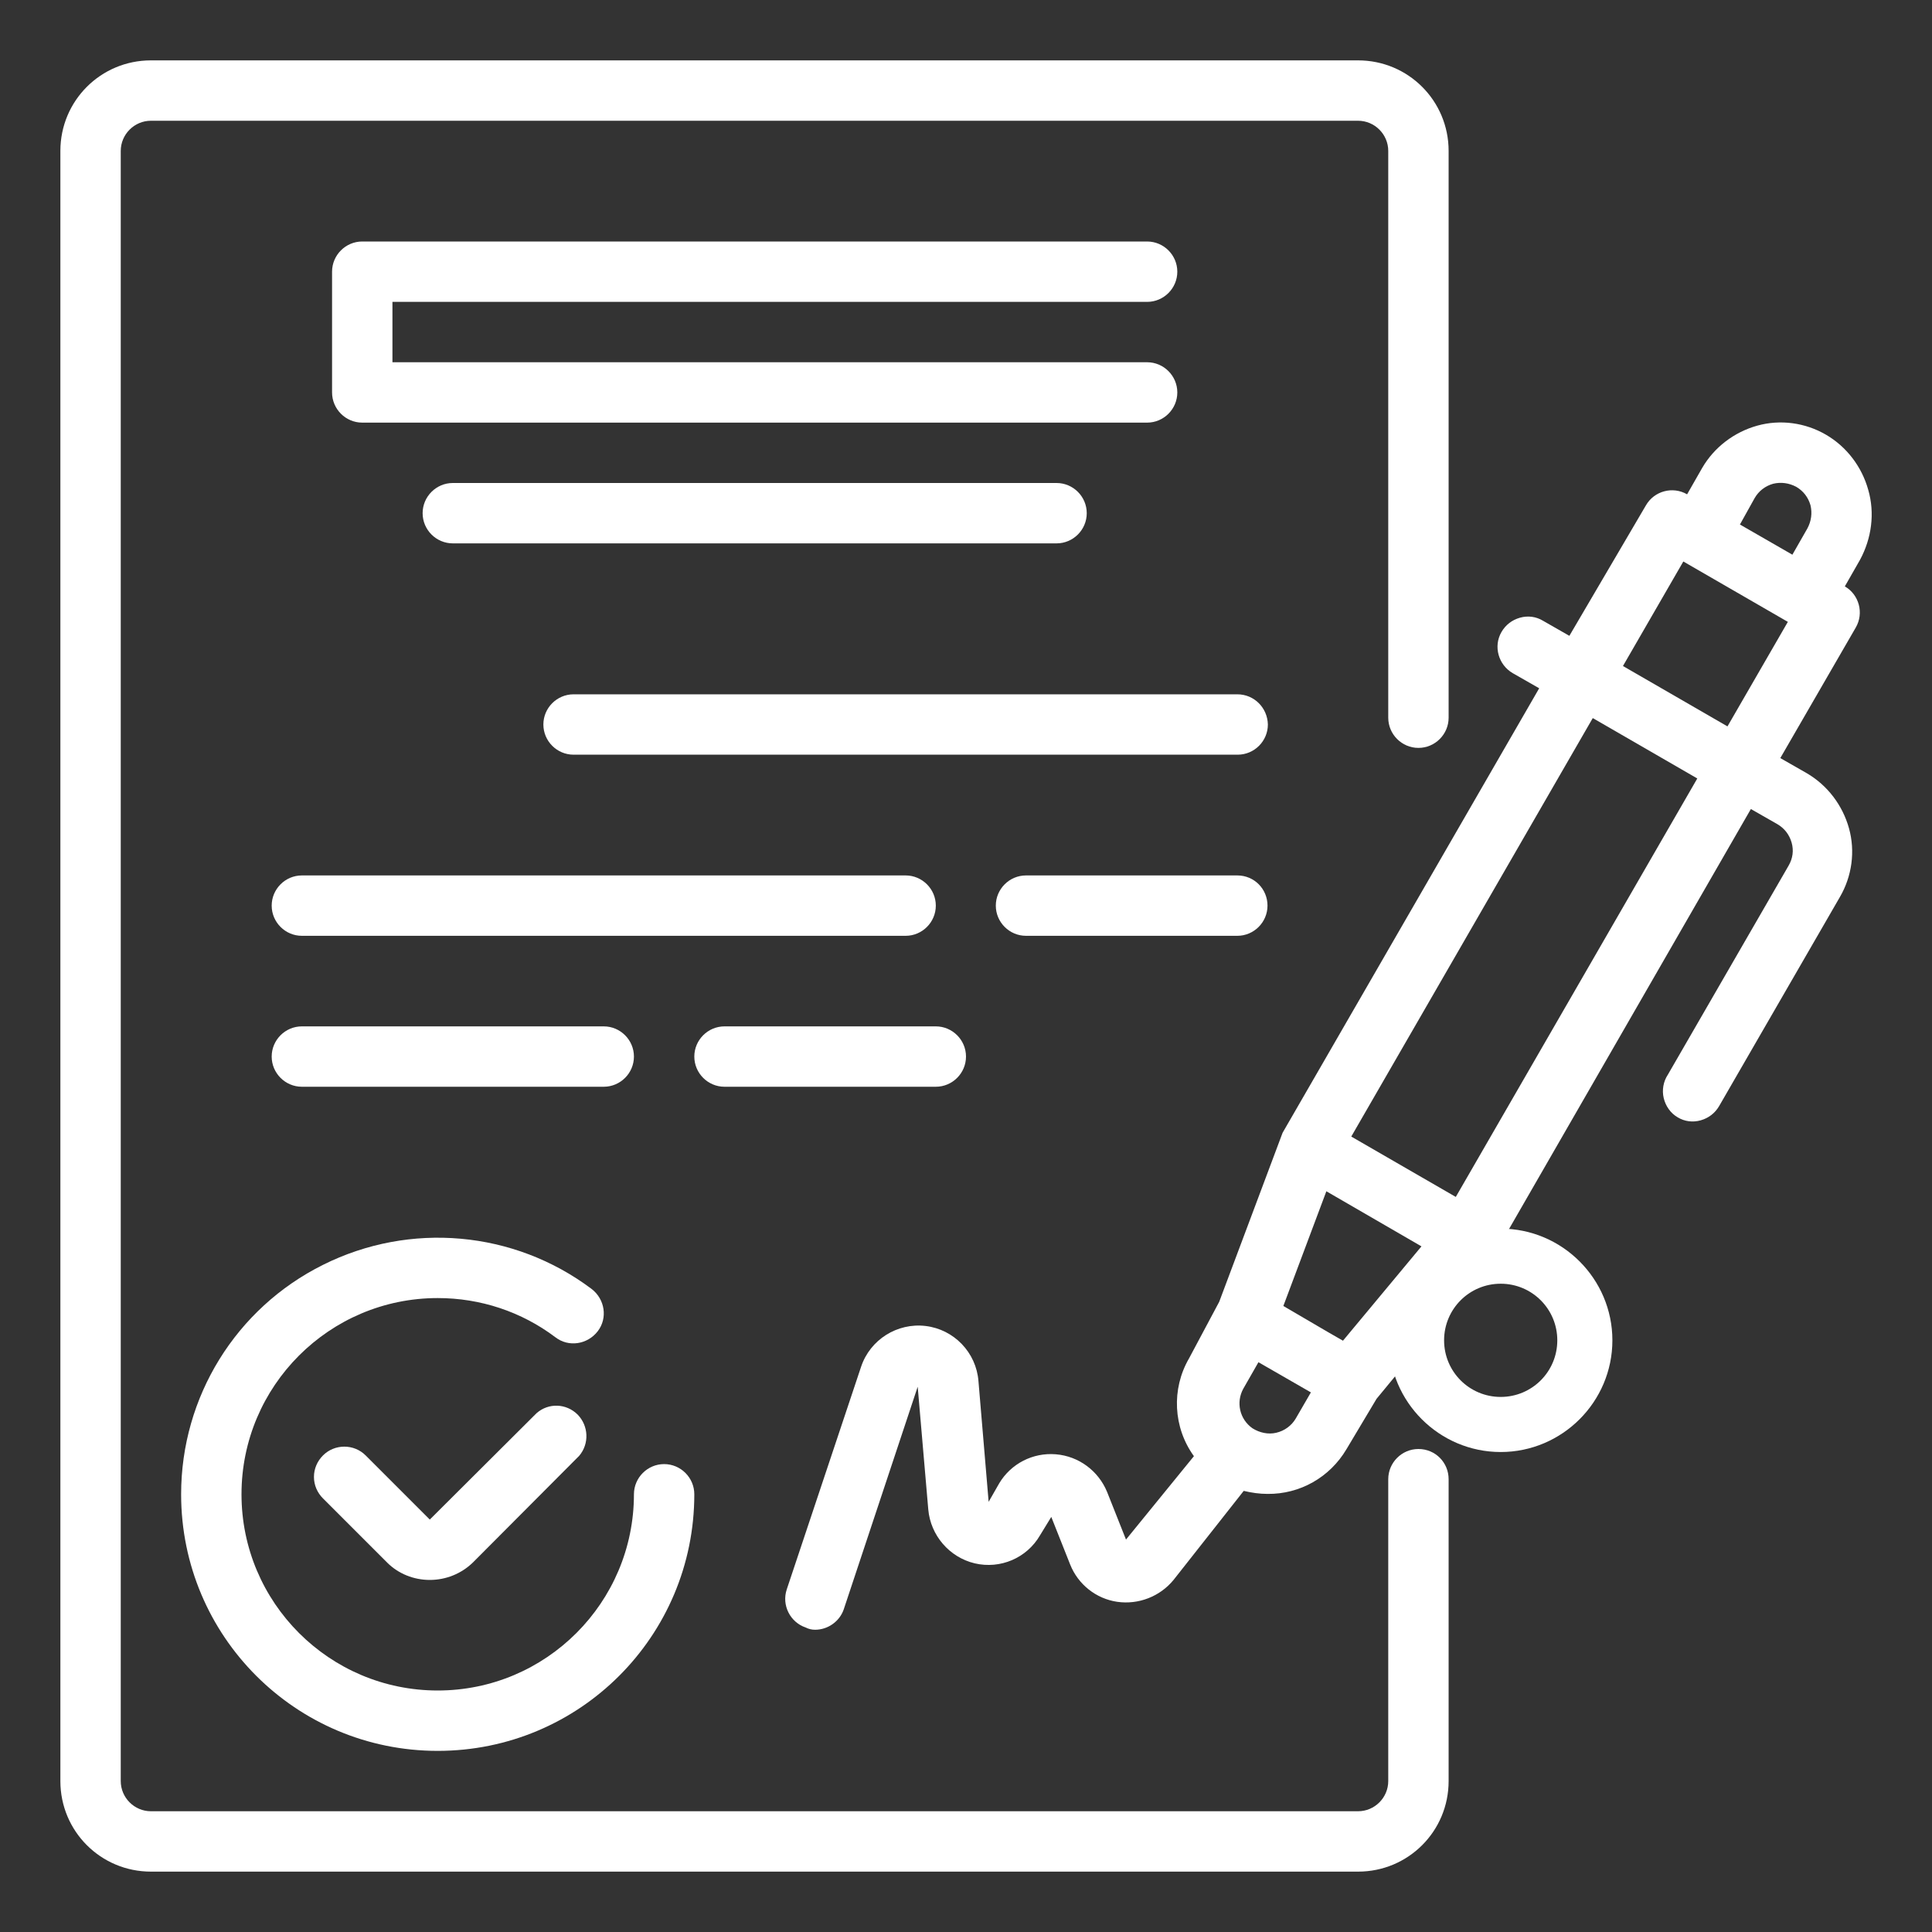
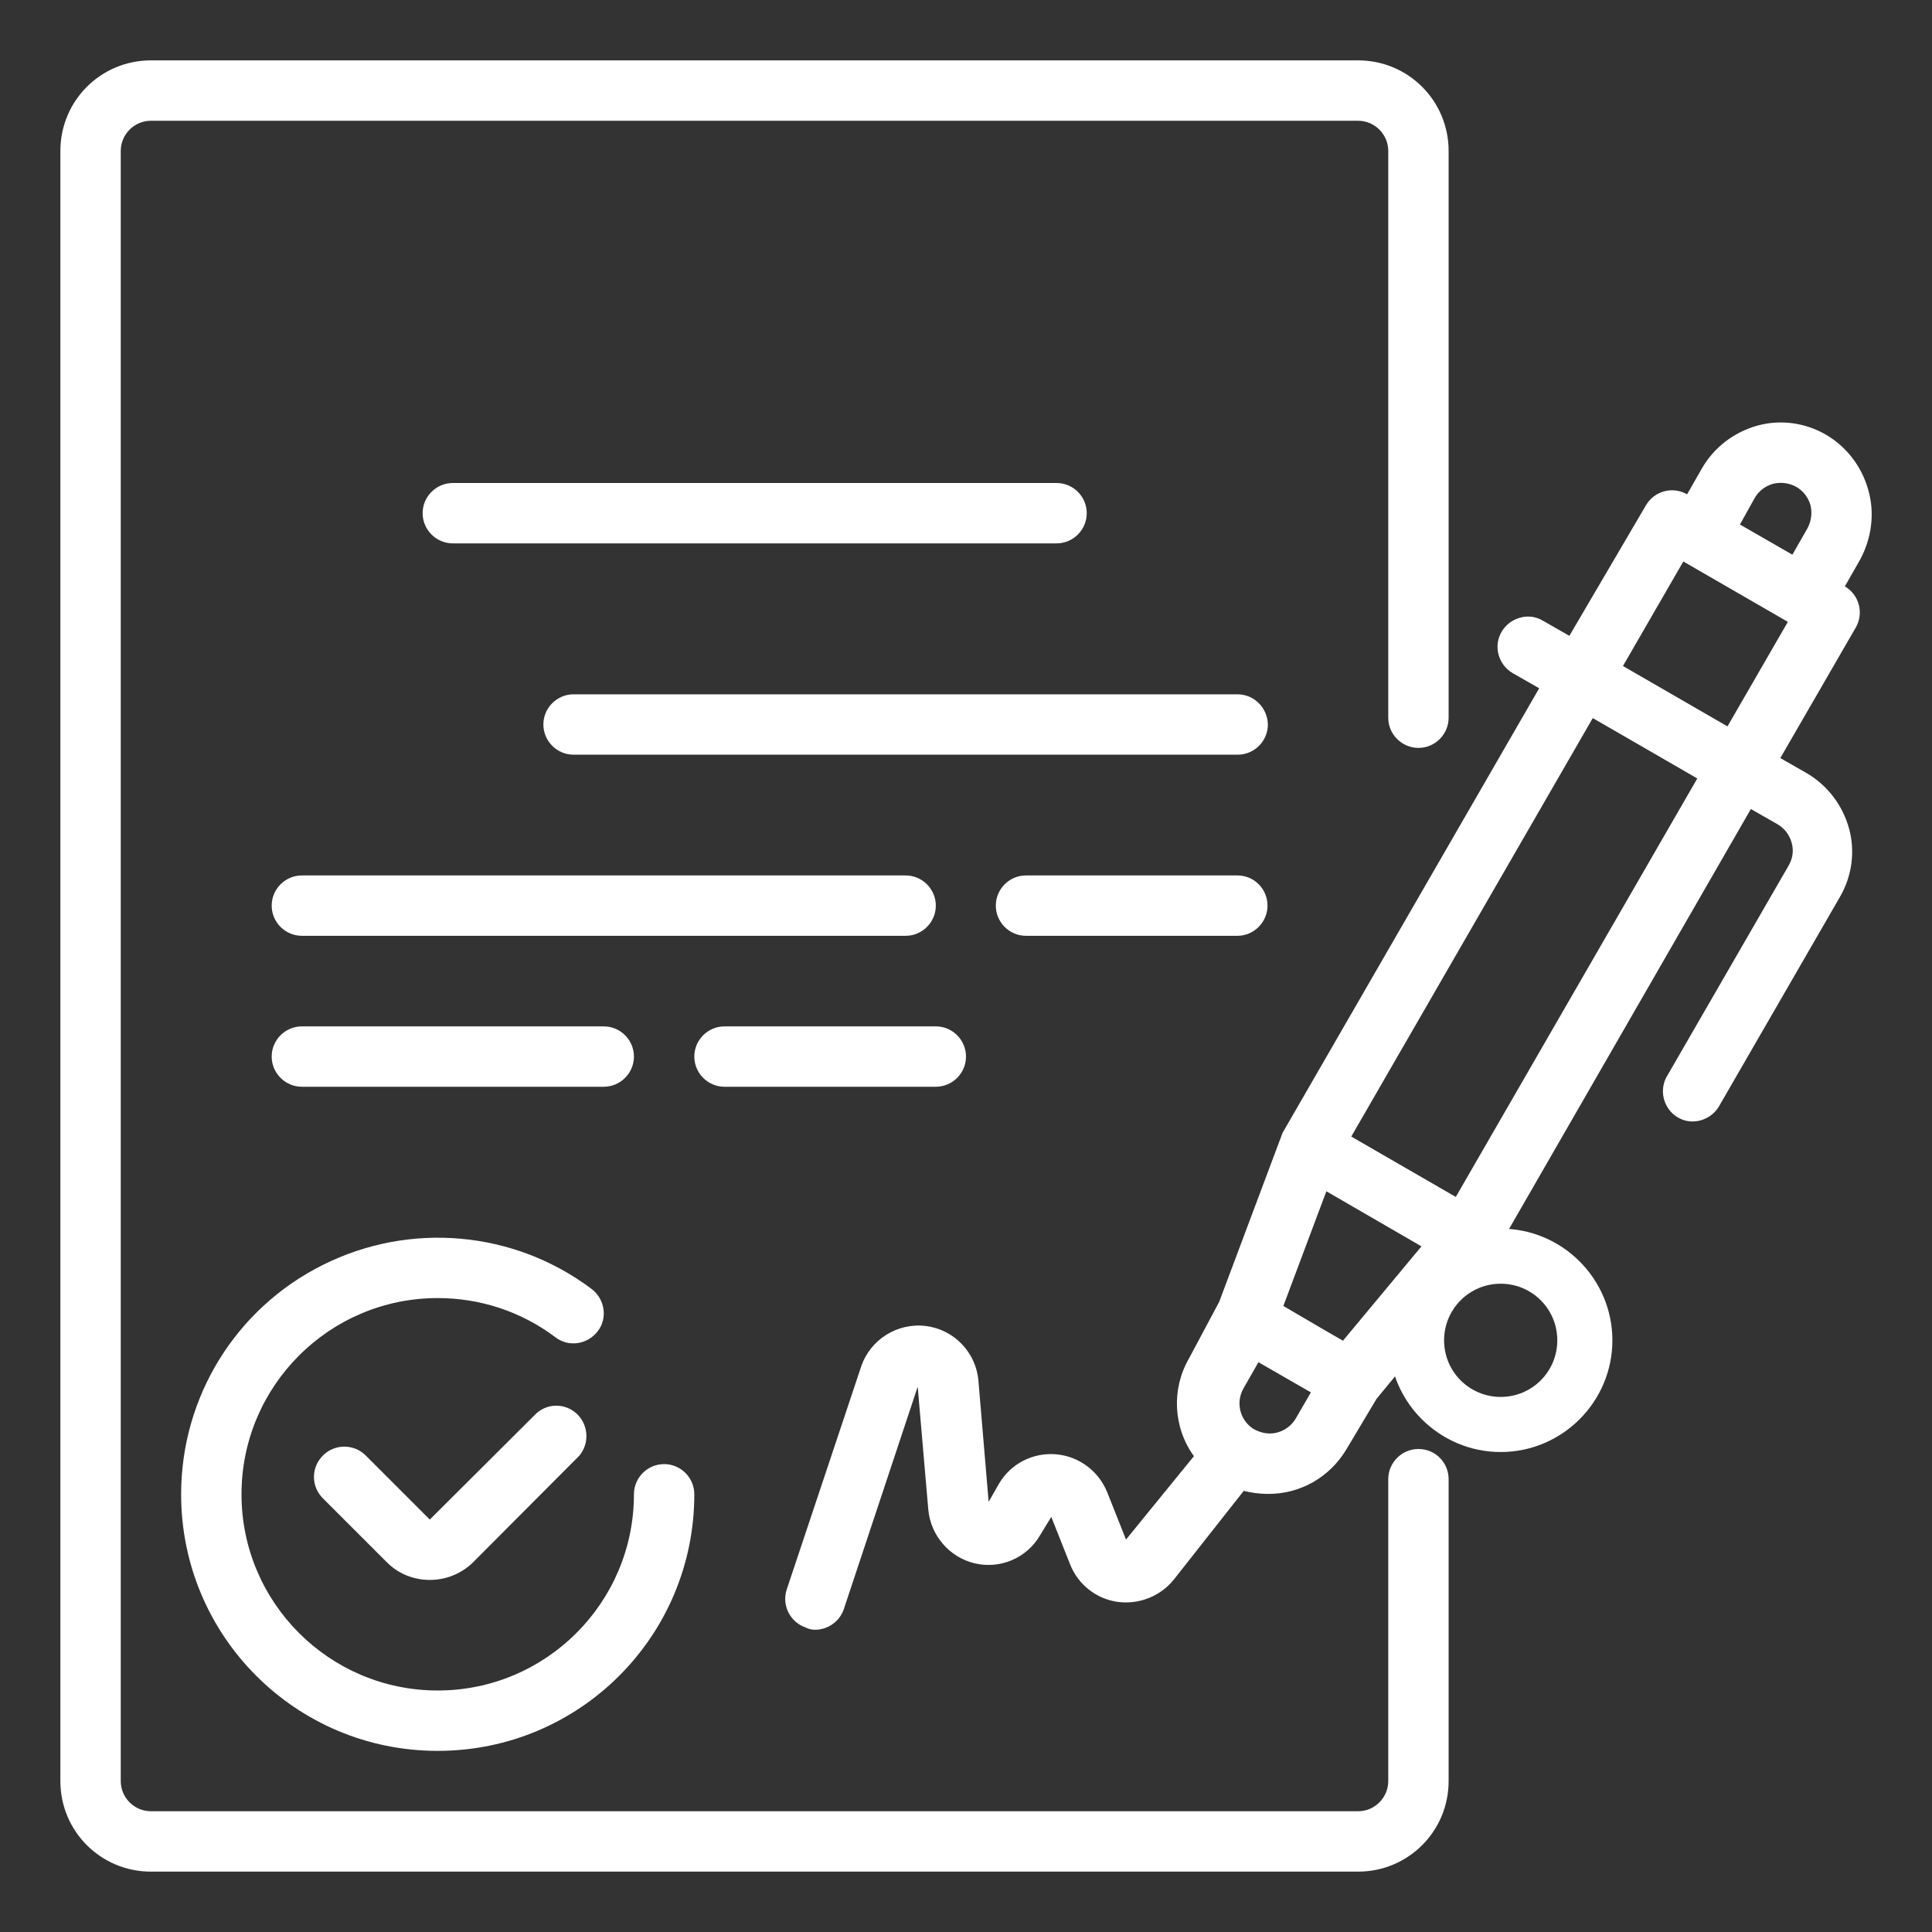
<svg xmlns="http://www.w3.org/2000/svg" version="1.1" id="Capa_1" x="0px" y="0px" viewBox="0 0 512 512" style="enable-background:new 0 0 512 512;" xml:space="preserve">
  <rect x="0" y="0" width="512" height="512" fill="#333333" stroke="none" />
  <style type="text/css">
	.st0{fill:#FFFFFF;}
</style>
  <g>
    <g>
      <path class="st0" d="M397.7,325.6c-16.3,0-29.6,13.3-29.6,29.6s13.3,29.6,29.6,29.6s29.6-13.3,29.6-29.6S414,325.6,397.7,325.6z     M397.7,370.2c-8.3,0-15-6.7-15-15s6.7-15,15-15s15,6.7,15,15S406,370.2,397.7,370.2z" />
    </g>
  </g>
  <path class="st0" d="M495.1,129.8c-1.7-6.1-5.7-11.4-11.2-14.6c-5.5-3.2-12.1-4.1-18.2-2.4c-6.1,1.7-11.4,5.7-14.6,11.2l-4,7  c-3.8-2.2-8.7-0.9-10.9,2.9l-20.3,34.6l-7-4c-1.8-1.1-4-1.4-6.1-0.8c-2.1,0.6-3.8,1.9-4.9,3.8c-2.2,3.8-0.8,8.7,3,10.9l7,4  l-68,117.8L323.1,345l-8,15c-4.7,8.1-4.2,18.3,1.3,25.9l-18,22.1l-5-12.6c-2.3-5.6-7.5-9.5-13.6-10c-6.1-0.5-11.9,2.5-15,7.7  L262,398l-2.7-32c-0.6-7.6-6.5-13.7-14-14.6c-7.5-0.9-14.7,3.6-17.1,10.8l-19.7,59c-1.4,4.2,0.9,8.7,5,10.1c0.8,0.4,1.6,0.6,2.5,0.6  c3.4,0,6.5-2.2,7.6-5.4l19.6-59L246,400c0.6,6.9,5.6,12.7,12.3,14.3c6.8,1.6,13.8-1.4,17.3-7.4l3-4.9l5,12.6  c2.1,5.3,6.9,9.1,12.5,9.9c5.6,0.8,11.3-1.4,14.9-5.8l18.6-23.6c2.1,0.5,4.2,0.8,6.3,0.8c8.6,0.1,16.5-4.4,20.9-11.8l8-13.4l30.5-37  l68.7-119.3l7,4c1.9,1.1,3.2,2.8,3.8,4.9c0.6,2.1,0.3,4.2-0.8,6.1l-32,55.4c-1.2,1.8-1.6,4.1-1.1,6.2c0.5,2.1,1.8,4,3.7,5.1  c1.8,1.1,4,1.4,6.1,0.8c2.1-0.6,3.8-1.9,4.9-3.8l32-55.4c3.2-5.5,4.1-12.1,2.4-18.2c-1.7-6.1-5.7-11.4-11.2-14.6l-7-4l20-34.6  c2.2-3.8,0.9-8.7-2.9-10.9l4-7C496,142.7,496.9,136,495.1,129.8z M465,132c1.1-1.9,2.8-3.2,4.9-3.8c2.1-0.5,4.2-0.2,6.1,0.8  c1.9,1.1,3.2,2.8,3.8,4.9c0.5,2.1,0.2,4.2-0.8,6.1l-4,7l-13.9-8L465,132z M355.9,355.3l-4-2.3l-11.8-6.9l11.4-30.4l25.2,14.6  L355.9,355.3z M331.9,378.5c-3.4-2.4-4.4-6.9-2.4-10.5l4-7l13.9,8l-4,6.9c-1.1,1.9-3,3.3-5.2,3.8  C336.1,380.2,333.8,379.7,331.9,378.5z M385.8,317.2l-27.7-16l64-110.9l27.7,16L385.8,317.2z M457.8,192.5l-27.7-16l16-27.7l27.7,16  L457.8,192.5z" />
  <path class="st0" d="M142.2,374.5l-28.3,28.2l-17-17c-3.1-3.1-8.2-3.1-11.3,0c-1.5,1.5-2.4,3.5-2.4,5.7s0.9,4.2,2.4,5.7l17,17  c3,3,7.1,4.6,11.3,4.6c4.2,0,8.3-1.6,11.4-4.6l28.2-28.3c2.7-3.2,2.5-7.9-0.4-10.9C150.1,371.9,145.4,371.7,142.2,374.5z" />
  <path class="st0" d="M48,396c0,37.6,30.4,68,68,68s68-30.4,68-68c0-4.4-3.6-8-8-8s-8,3.6-8,8c0,28.7-23.3,52-52,52s-52-23.3-52-52  s23.3-52,52-52c11.3,0,22.2,3.6,31.2,10.4c3.5,2.7,8.5,1.9,11.2-1.6c2.7-3.5,1.9-8.5-1.6-11.2c-20.6-15.5-48.2-17.9-71.2-6.4  C62.5,346.7,48,370.2,48,396z" />
-   <path class="st0" d="M304,80c4.4,0,8-3.6,8-8c0-4.4-3.6-8-8-8H96c-4.4,0-8,3.6-8,8v32c0,4.4,3.6,8,8,8h208c4.4,0,8-3.6,8-8  c0-4.4-3.6-8-8-8H104V80H304z" />
  <path class="st0" d="M120,128c-4.4,0-8,3.6-8,8c0,4.4,3.6,8,8,8h160c4.4,0,8-3.6,8-8c0-4.4-3.6-8-8-8H120z" />
  <path class="st0" d="M327.9,184H152c-4.4,0-8,3.6-8,8c0,4.4,3.6,8,8,8h176c4.4,0,8-3.6,8-8C335.9,187.6,332.4,184,327.9,184z" />
  <path class="st0" d="M248,240c0-4.4-3.6-8-8-8H80c-4.4,0-8,3.6-8,8c0,4.4,3.6,8,8,8h160C244.4,248,248,244.4,248,240z" />
  <path class="st0" d="M327.9,232h-56c-4.4,0-8,3.6-8,8c0,4.4,3.6,8,8,8h56c4.4,0,8-3.6,8-8C335.9,235.6,332.4,232,327.9,232z" />
  <path class="st0" d="M160,288c4.4,0,8-3.6,8-8c0-4.4-3.6-8-8-8H80c-4.4,0-8,3.6-8,8c0,4.4,3.6,8,8,8H160z" />
  <path class="st0" d="M192,288h56c4.4,0,8-3.6,8-8c0-4.4-3.6-8-8-8h-56c-4.4,0-8,3.6-8,8C184,284.4,187.6,288,192,288z" />
  <path class="st0" d="M375.9,384c-4.4,0-8,3.6-8,8v80c0,4.4-3.6,8-8,8H40c-4.4,0-8-3.6-8-8V40c0-4.4,3.6-8,8-8h319.9c4.4,0,8,3.6,8,8  v150.2c0,4.4,3.6,8,8,8s8-3.6,8-8V40c0-13.3-10.7-24-24-24H40c-13.3,0-24,10.7-24,24V472c0,13.3,10.7,24,24,24h319.9  c13.3,0,24-10.7,24-24v-80C383.9,387.6,380.4,384,375.9,384z" />
</svg>